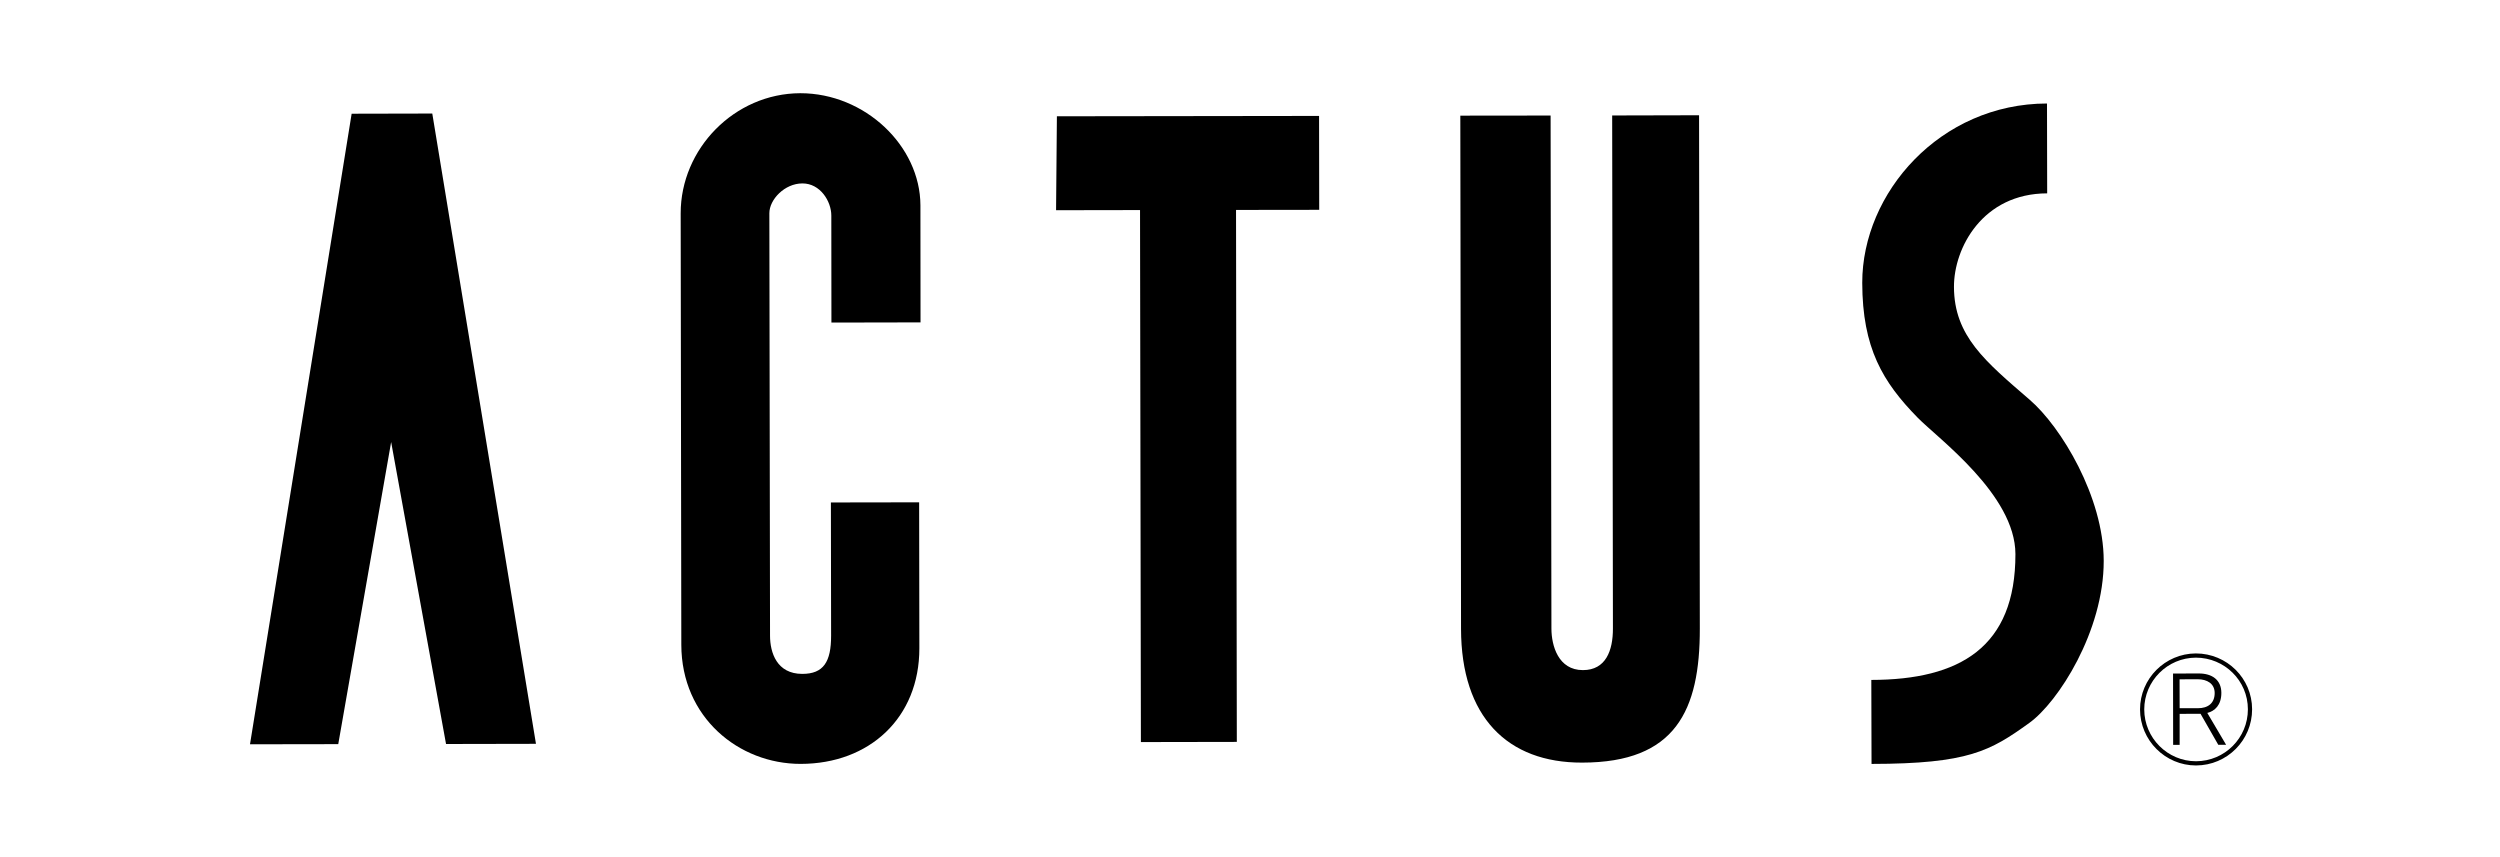
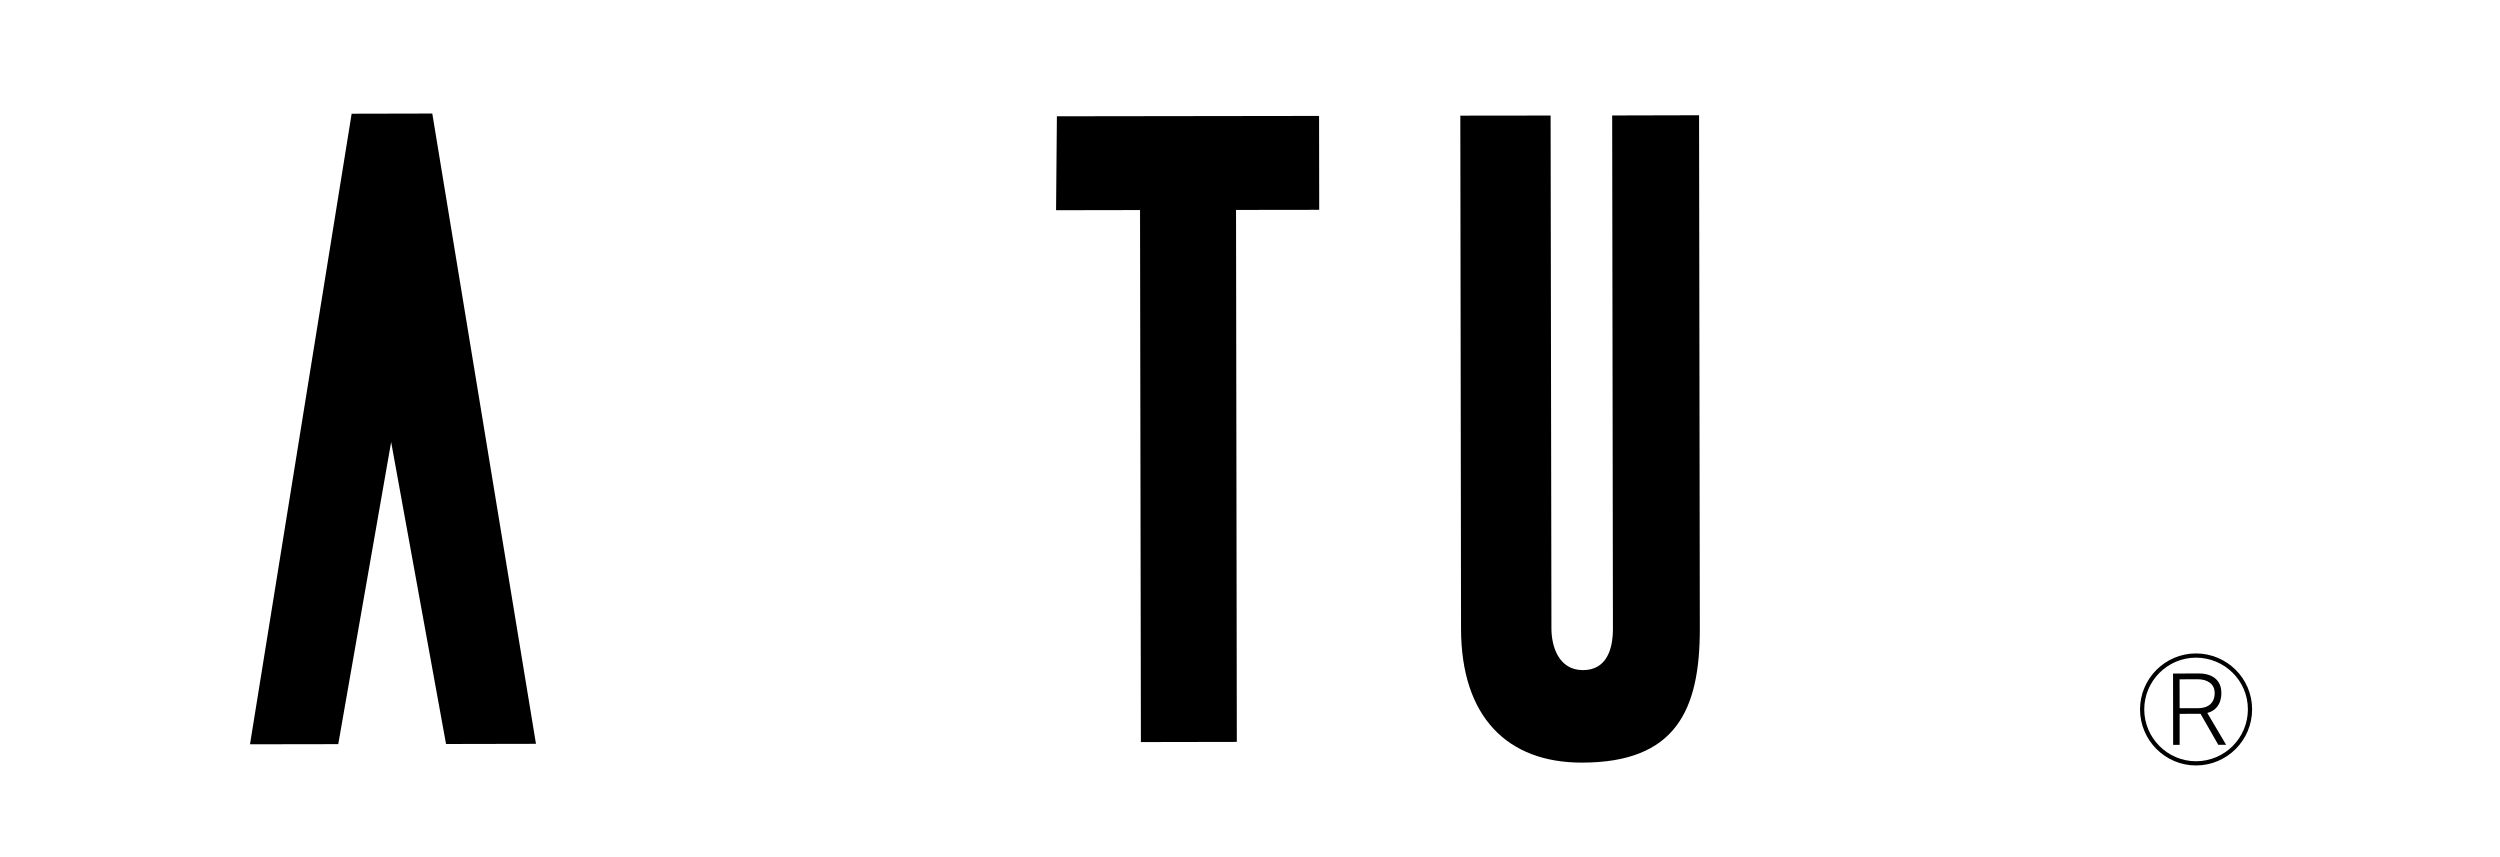
<svg xmlns="http://www.w3.org/2000/svg" version="1.1" id="レイヤー_1" x="0px" y="0px" width="70px" height="24px" viewBox="0 0 70 24" enable-background="new 0 0 70 24" xml:space="preserve">
  <g>
    <polygon points="7,20.84 9.471,20.836 10.952,12.377 12.489,20.832 15.007,20.827 12.104,3.179 9.846,3.184  " />
-     <path d="M23.265,14.069l2.471-0.004c0,0,0.004,2.972,0.006,4.087c0.001,1.948-1.398,3.235-3.322,3.237   c-1.734,0.002-3.34-1.302-3.343-3.335c-0.001-1.379-0.015-10.537-0.018-12.08c-0.001-1.807,1.503-3.358,3.349-3.364   c1.812,0,3.359,1.476,3.364,3.139c0.001,1.448,0.003,3.278,0.003,3.278l-2.495,0.005c0,0-0.003-2.162-0.003-2.995   c0-0.403-0.312-0.902-0.809-0.901c-0.499,0-0.926,0.452-0.926,0.834c0,0.733,0.018,11.094,0.019,11.83   c0,0.475,0.191,1.07,0.903,1.069c0.594,0,0.808-0.336,0.807-1.071C23.268,17.133,23.265,14.069,23.265,14.069z" />
    <polygon points="29.593,3.256 36.934,3.246 36.938,5.875 34.609,5.878 34.631,20.773 31.945,20.778 31.921,5.882 29.57,5.886  " />
    <path d="M40.889,3.238l2.528-0.003c0,0,0.022,13.893,0.023,14.367c0.001,0.474,0.191,1.162,0.882,1.161   c0.642,0,0.841-0.547,0.84-1.164c0-0.62-0.021-14.366-0.021-14.366l2.433-0.006c0,0,0.021,13.796,0.021,14.369   c0.004,2.301-0.683,3.753-3.294,3.757c-2.091,0.006-3.389-1.277-3.392-3.747C40.908,15.824,40.889,3.238,40.889,3.238z" />
-     <path d="M57.316,2.898l0.005,2.516c-1.806,0.003-2.613,1.526-2.61,2.618c0.003,1.379,0.883,2.092,2.119,3.16   c0.88,0.757,2.072,2.727,2.074,4.511c0.004,1.97-1.278,3.962-2.085,4.54c-1.091,0.786-1.708,1.143-4.416,1.147l-0.006-2.352   c2.472-0.004,4.038-0.91,4.035-3.523c-0.001-1.663-2.174-3.243-2.738-3.821c-0.975-0.995-1.548-1.947-1.551-3.775   C52.141,5.4,54.322,2.903,57.316,2.898z" />
    <path fill="none" stroke="#000000" stroke-width="0.118" d="M63,19.859c0.001,0.834-0.673,1.513-1.511,1.515   c-0.83,0-1.507-0.677-1.509-1.509c0-0.832,0.675-1.506,1.504-1.51C62.323,18.356,62.999,19.028,63,19.859z" />
    <path d="M62.011,19.403c0,0.289-0.189,0.427-0.469,0.427h-0.512l-0.002-0.809l0.509-0.002   C61.797,19.019,62.01,19.141,62.011,19.403 M62.332,20.856l-0.528-0.894c0.209-0.051,0.394-0.217,0.394-0.563   c-0.002-0.365-0.262-0.542-0.631-0.542l-0.722,0.002l0.003,1.997h0.182v-0.868l0.585-0.002l0.497,0.869H62.332z" />
  </g>
</svg>